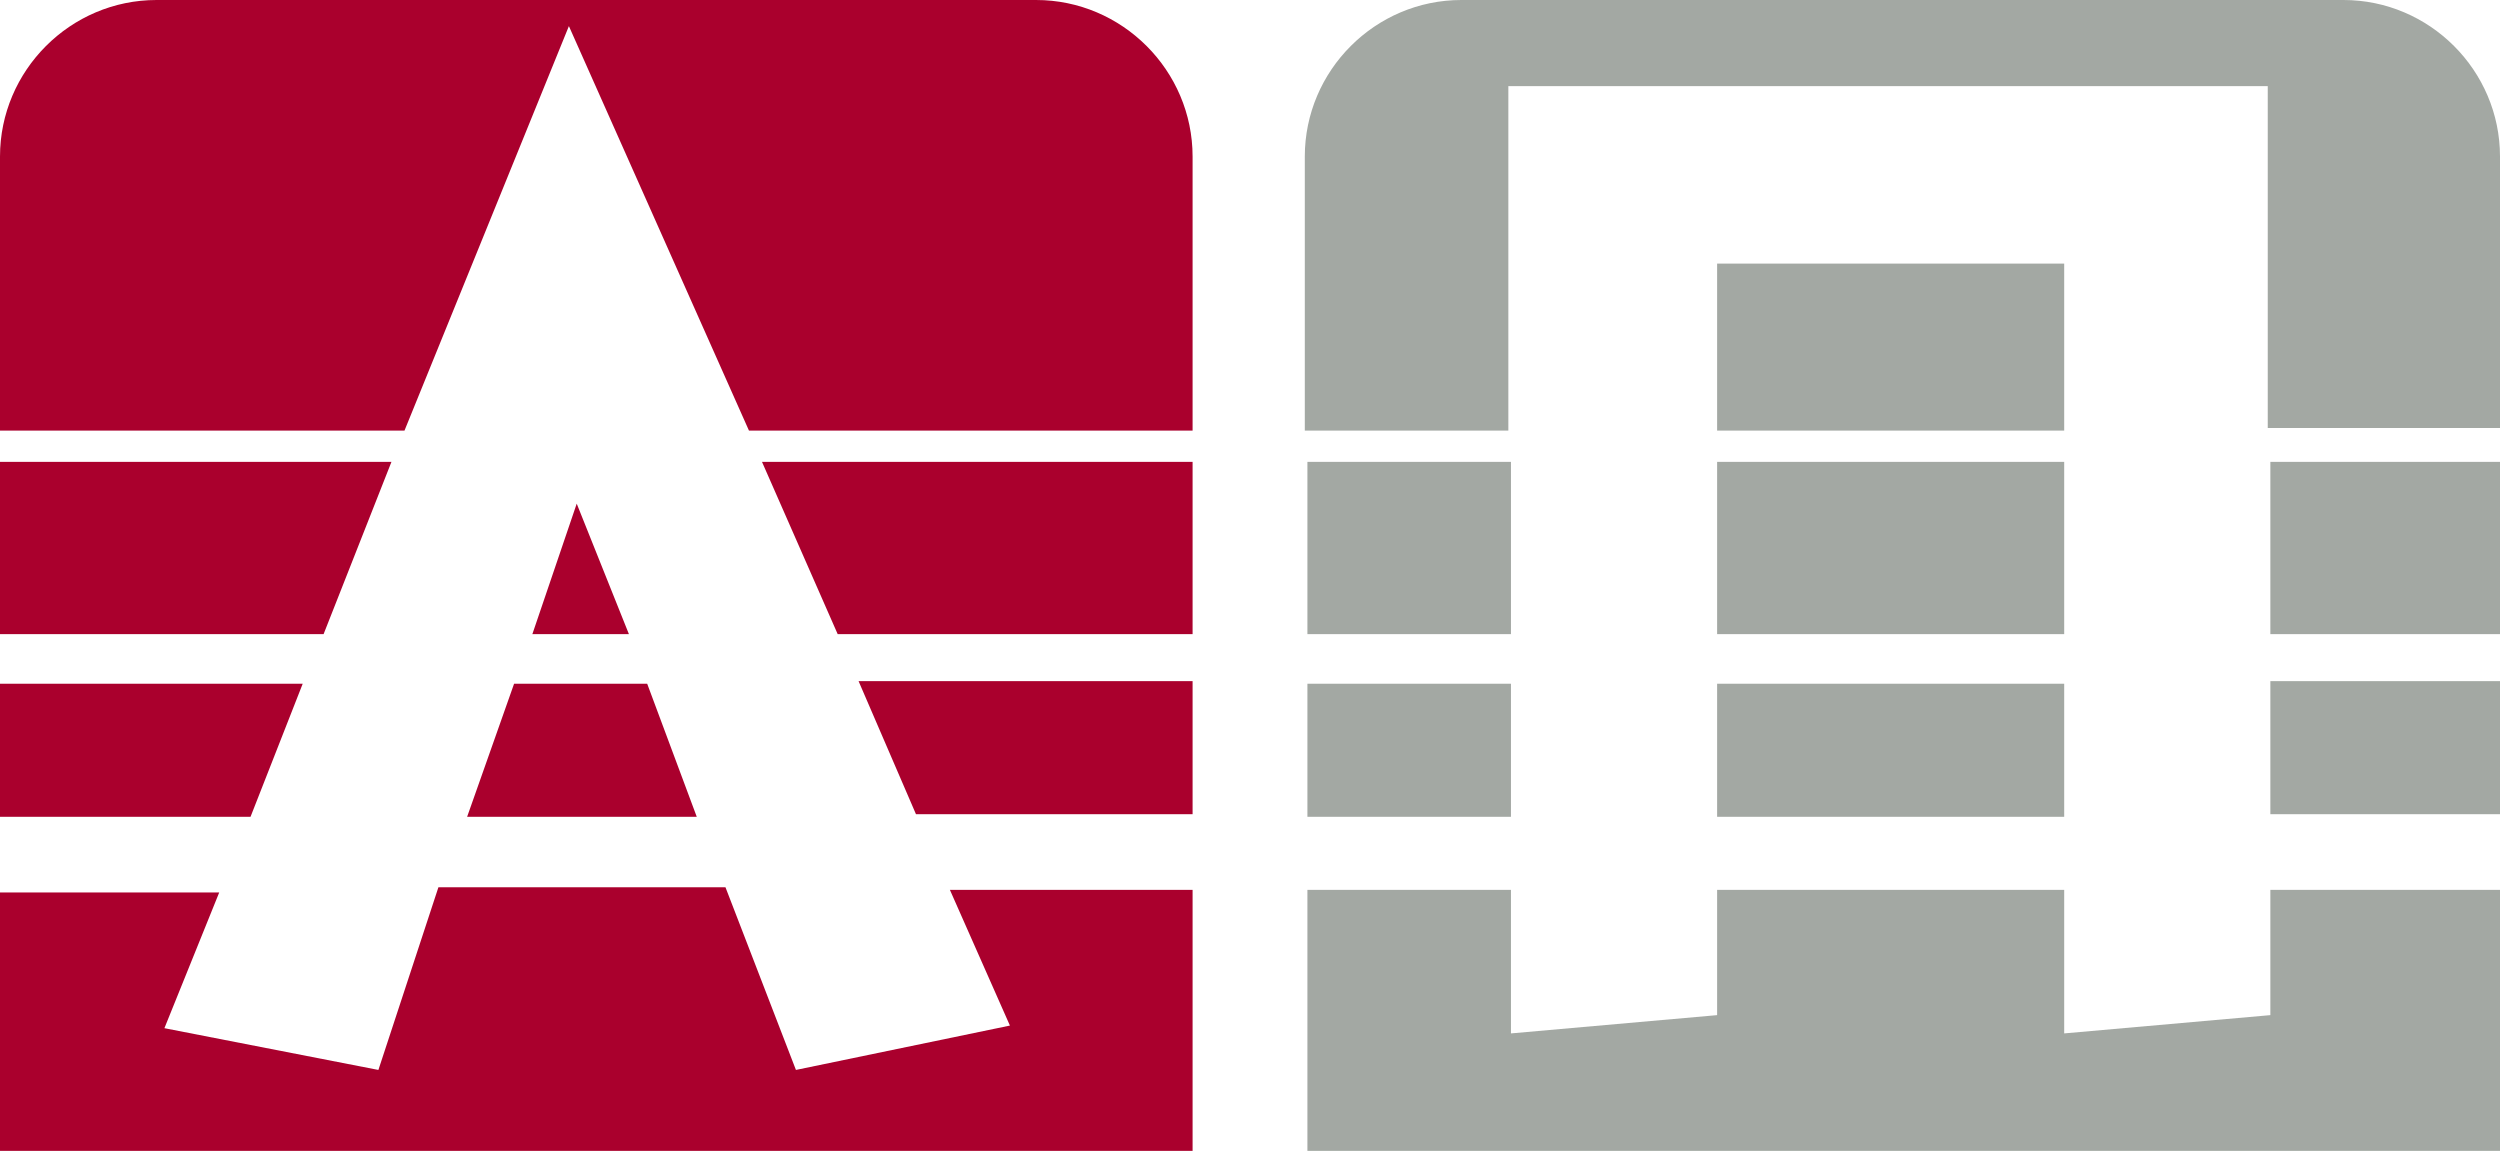
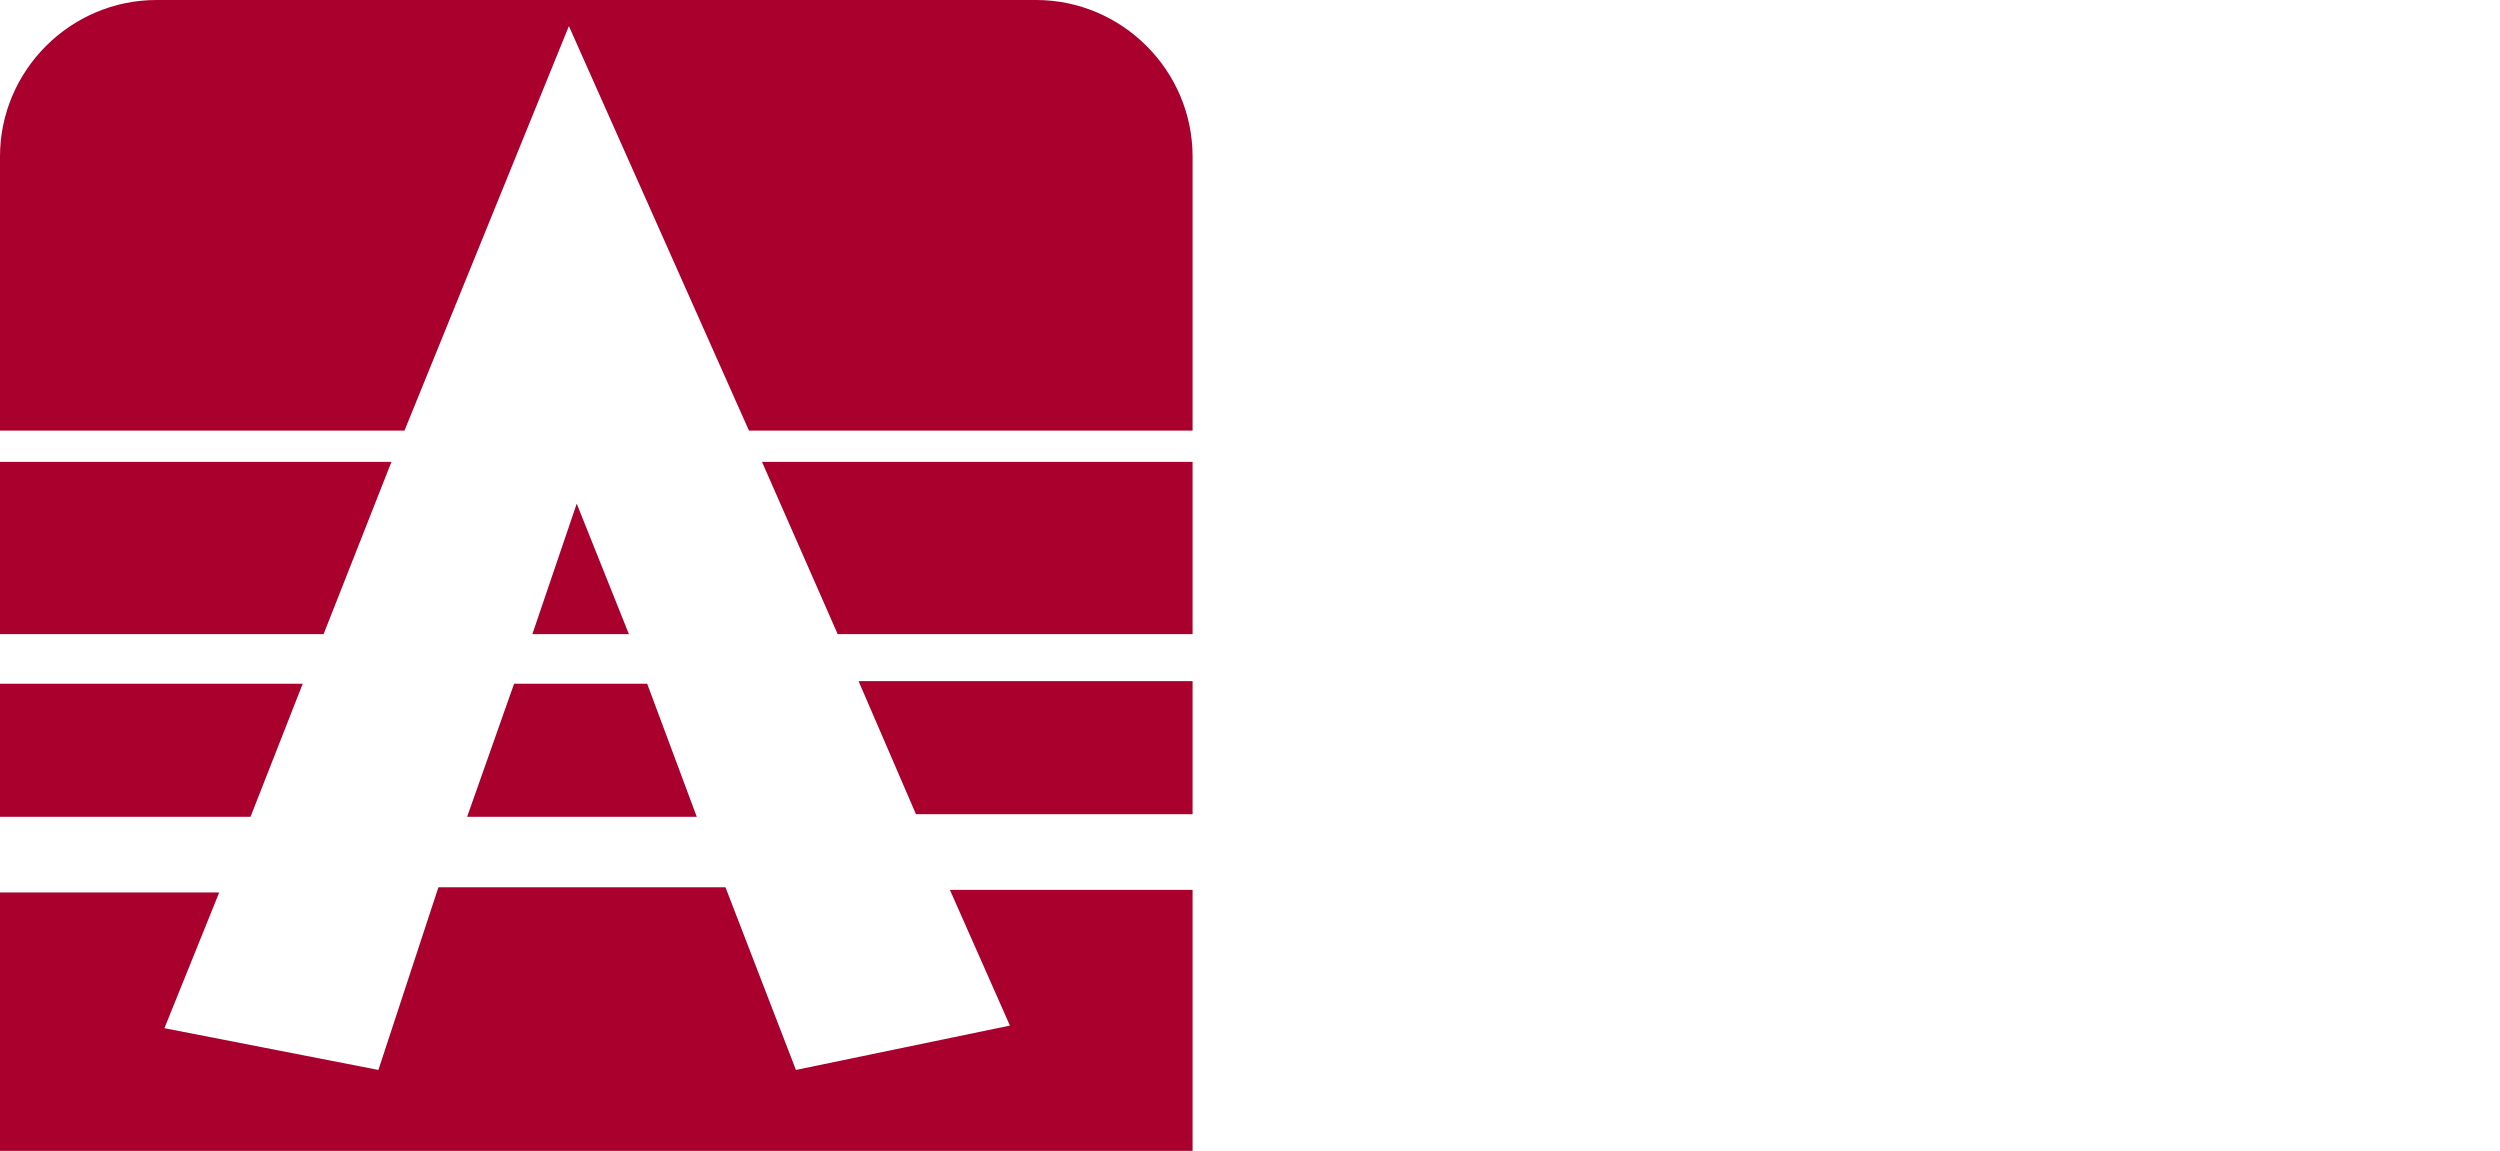
<svg xmlns="http://www.w3.org/2000/svg" version="1.1" id="Слой_1" x="0px" y="0px" viewBox="0 0 95.8 44.1" style="enable-background:new 0 0 95.8 44.1;" xml:space="preserve">
  <style type="text/css">
	.st0{fill-rule:evenodd;clip-rule:evenodd;fill:#AA002D;}
	.st1{fill-rule:evenodd;clip-rule:evenodd;fill:#A3A8A3;}
</style>
  <g>
    <path class="st0" d="M0,44.1h45.7v-10h-9.3l2.3,5.2L30.5,41l-2.7-7h-11l-2.3,7l-8.2-1.6l2.1-5.2H0V44.1L0,44.1z M45.7,31.2v-5.1   H32.9l2.2,5.1H45.7L45.7,31.2z M24.8,26.2h-5.1l-1.8,5.1h8.8L24.8,26.2L24.8,26.2z M11.6,26.2H0v5.1h9.6L11.6,26.2L11.6,26.2z    M45.7,24.3v-6.6H29.2l2.9,6.6H45.7L45.7,24.3z M15,17.7H0v6.6h12.4L15,17.7L15,17.7z M20.4,24.3h3.7l-2-5L20.4,24.3L20.4,24.3z    M45.7,16.5V6c0-3.3-2.7-6-6-6H6C2.7,0,0,2.7,0,6v10.5h15.5L21.8,1l6.9,15.5H45.7L45.7,16.5z" />
-     <path class="st1" d="M50.1,44.1h45.7v-10H87v4.8l-7.9,0.7v-5.5H65.8v4.8l-7.9,0.7v-5.5h-7.8V44.1L50.1,44.1z M95.8,31.2v-5.1H87   v5.1H95.8L95.8,31.2z M79.1,26.2H65.8v5.1h13.3V26.2L79.1,26.2z M57.9,26.2h-7.8v5.1h7.8V26.2L57.9,26.2z M95.8,24.3v-6.6H87v6.6   H95.8L95.8,24.3z M79.1,17.7H65.8v6.6h13.3V17.7L79.1,17.7z M57.9,17.7h-7.8v6.6h7.8V17.7L57.9,17.7z M95.8,16.5V6c0-3.3-2.7-6-6-6   H56c-3.3,0-6,2.7-6,6v10.5h7.8V3.3h29.1v13.1h8.9V16.5z M65.8,16.5h13.3v-6.4H65.8V16.5L65.8,16.5z" />
  </g>
</svg>